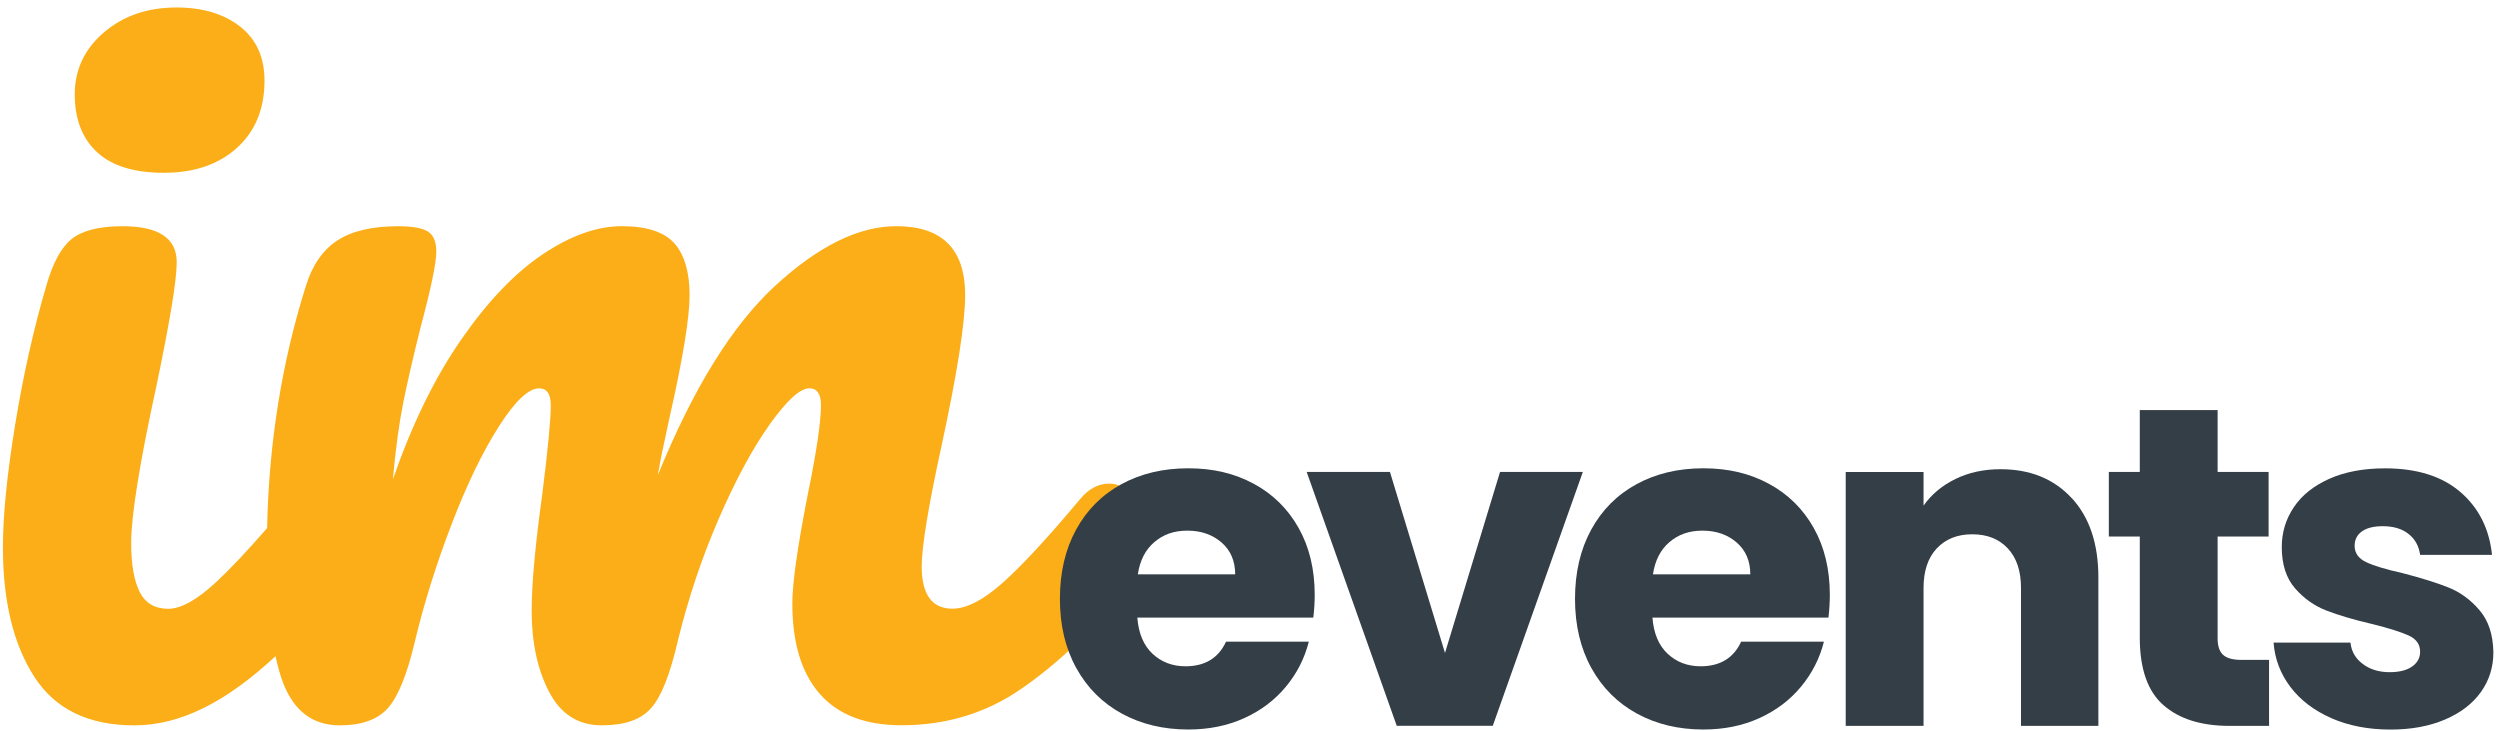
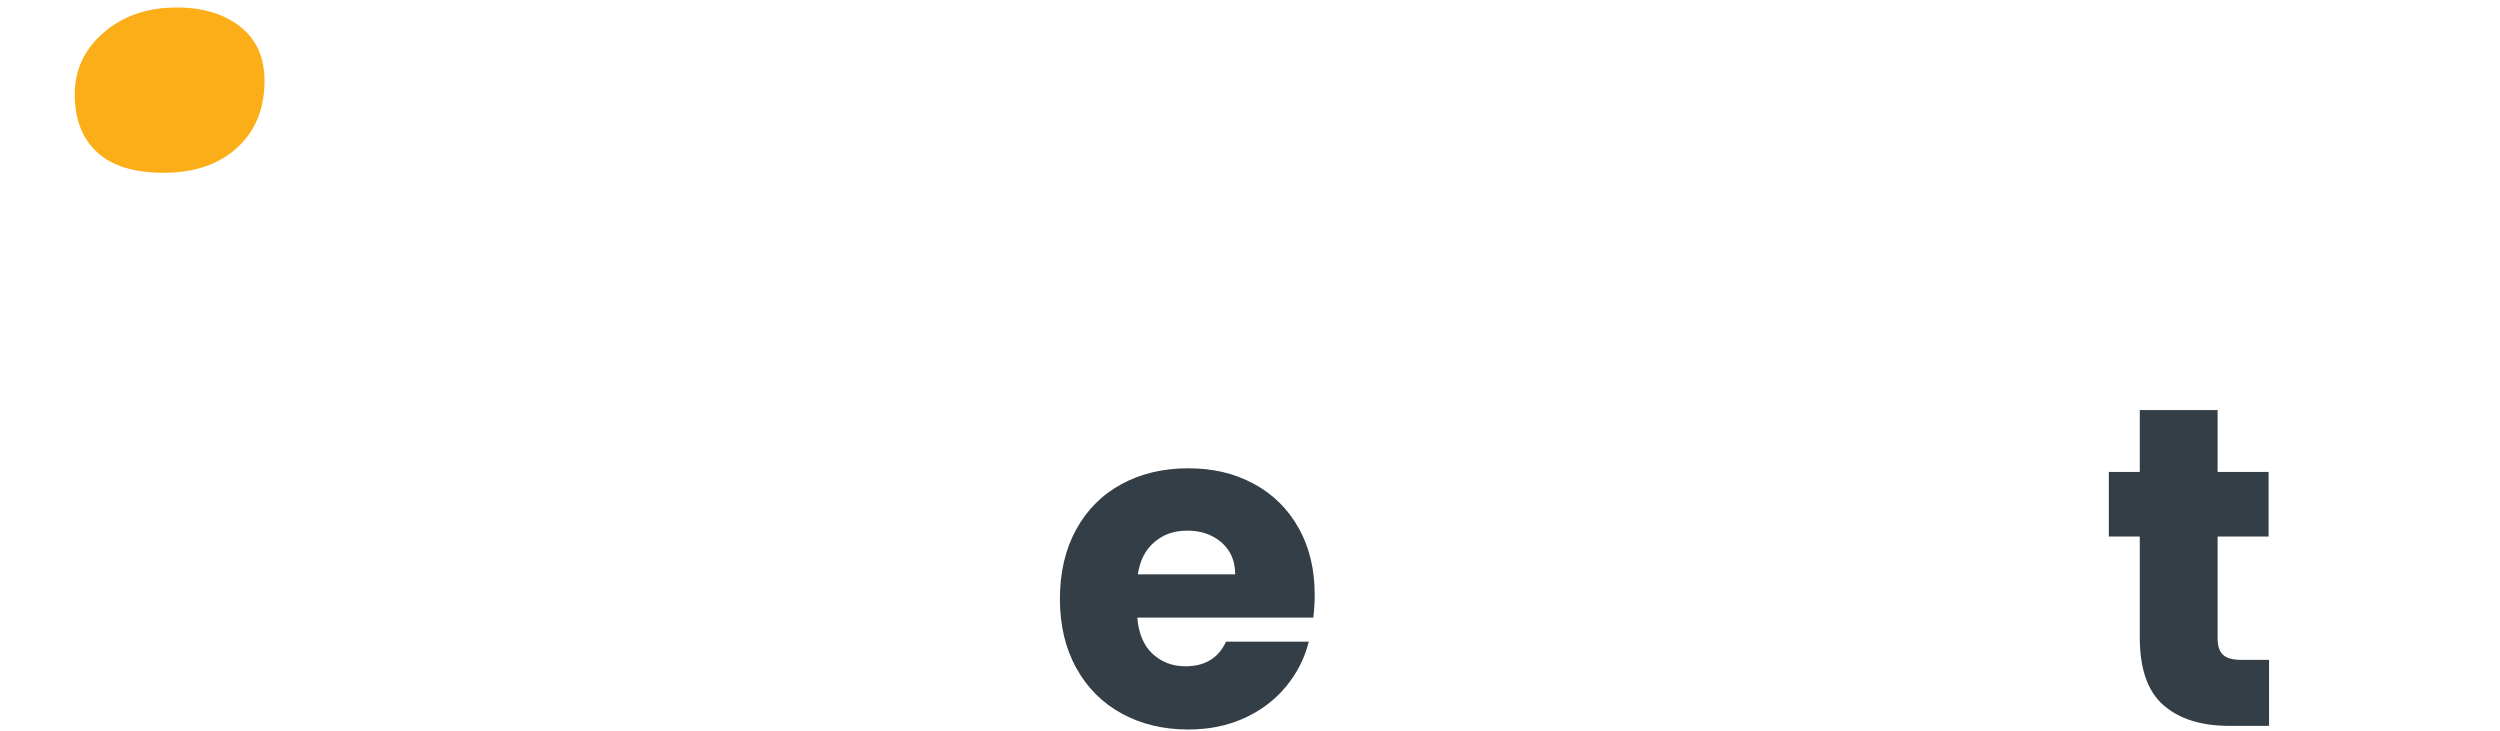
<svg xmlns="http://www.w3.org/2000/svg" width="277" height="81" viewBox="0 0 277 81" fill="none">
  <g clip-path="url(#clip0_366_17638)">
-     <path d="M125.311 54.992C124.727 54.055 123.92 53.584 122.904 53.584C121.729 53.584 120.673 54.134 119.736 55.23C116.137 59.534 113.258 62.651 111.107 64.564C108.955 66.483 107.093 67.442 105.531 67.442C103.26 67.442 102.125 65.875 102.125 62.747C102.125 60.556 102.869 56.053 104.356 49.246C106.076 41.264 106.939 35.745 106.939 32.691C106.939 27.604 104.396 25.061 99.309 25.061C95.159 25.061 90.696 27.252 85.922 31.635C81.147 36.018 76.804 43.024 72.886 52.653C73.119 51.245 73.551 49.133 74.175 46.311C75.663 39.737 76.406 35.195 76.406 32.691C76.406 30.187 75.839 28.189 74.703 26.94C73.568 25.691 71.632 25.061 68.889 25.061C66.147 25.061 63.235 26.099 60.141 28.172C57.047 30.244 54.032 33.395 51.102 37.625C48.167 41.854 45.641 47.021 43.529 53.124C43.841 49.678 44.233 46.805 44.704 44.494C45.175 42.184 45.8 39.464 46.583 36.336C47.758 31.953 48.343 29.137 48.343 27.882C48.343 26.787 48.031 26.043 47.406 25.651C46.776 25.259 45.686 25.066 44.119 25.066C41.224 25.066 38.97 25.594 37.369 26.65C35.762 27.706 34.609 29.37 33.906 31.641C31.214 40.157 29.789 49.116 29.596 58.512C27.342 61.101 25.446 63.11 23.925 64.518C21.813 66.477 20.047 67.454 18.639 67.454C17.151 67.454 16.096 66.829 15.471 65.574C14.847 64.325 14.534 62.52 14.534 60.175C14.534 57.121 15.471 51.29 17.35 42.678C18.838 35.552 19.581 31.016 19.581 29.057C19.581 26.395 17.583 25.066 13.592 25.066C11.009 25.066 9.129 25.537 7.954 26.474C6.779 27.411 5.842 29.137 5.138 31.641C3.73 36.415 2.572 41.565 1.675 47.083C0.772 52.602 0.324 57.121 0.324 60.646C0.324 66.596 1.476 71.371 3.787 74.97C6.098 78.57 9.794 80.37 14.88 80.37C19.968 80.37 25.037 77.809 30.527 72.705C30.766 73.829 31.05 74.823 31.373 75.674C32.588 78.808 34.678 80.37 37.658 80.37C40.082 80.37 41.865 79.722 43.001 78.434C44.136 77.145 45.13 74.658 45.993 70.979C47.009 66.75 48.36 62.446 50.046 58.063C51.727 53.68 53.47 50.081 55.269 47.259C57.069 44.443 58.557 43.029 59.732 43.029C60.595 43.029 61.026 43.654 61.026 44.909C61.026 46.476 60.714 49.763 60.084 54.77C59.3 60.408 58.909 64.711 58.909 67.686C58.909 71.206 59.556 74.204 60.845 76.668C62.133 79.132 64.075 80.364 66.658 80.364C69.242 80.364 70.984 79.739 72.12 78.485C73.255 77.236 74.249 74.726 75.112 70.968C76.287 66.193 77.814 61.651 79.694 57.348C81.573 53.044 83.452 49.581 85.331 46.958C87.21 44.335 88.658 43.024 89.674 43.024C90.537 43.024 90.963 43.648 90.963 44.903C90.963 46.782 90.452 50.189 89.436 55.117C88.34 60.754 87.79 64.666 87.79 66.857C87.79 71.24 88.806 74.59 90.844 76.895C92.876 79.206 95.891 80.358 99.882 80.358C104.816 80.358 109.216 79.03 113.094 76.367C116.966 73.704 120.588 70.304 123.954 66.153C125.442 64.433 126.186 62.003 126.186 58.875C126.186 57.229 125.89 55.94 125.306 55.003L125.311 54.992Z" fill="#FBAE17" />
    <path d="M18.151 19.145C21.517 19.145 24.214 18.226 26.252 16.386C28.285 14.547 29.307 12.06 29.307 8.932C29.307 6.348 28.404 4.35 26.604 2.942C24.805 1.534 22.454 0.83 19.559 0.83C16.345 0.83 13.666 1.75 11.514 3.589C9.362 5.429 8.283 7.717 8.283 10.459C8.283 13.201 9.107 15.33 10.747 16.857C12.394 18.384 14.858 19.145 18.145 19.145H18.151Z" fill="#FBAE17" />
    <path d="M145.528 68.431H126.015C126.152 70.179 126.714 71.513 127.701 72.439C128.695 73.364 129.91 73.824 131.358 73.824C133.509 73.824 135.003 72.916 135.843 71.099H145.017C144.546 72.95 143.7 74.613 142.474 76.089C141.248 77.571 139.709 78.729 137.858 79.57C136.007 80.41 133.941 80.83 131.659 80.83C128.899 80.83 126.447 80.24 124.295 79.064C122.143 77.889 120.463 76.209 119.254 74.023C118.044 71.837 117.437 69.282 117.437 66.358C117.437 63.434 118.033 60.88 119.225 58.694C120.417 56.508 122.092 54.828 124.244 53.652C126.396 52.477 128.865 51.887 131.653 51.887C134.441 51.887 136.797 52.46 138.914 53.601C141.032 54.742 142.69 56.372 143.882 58.489C145.074 60.607 145.67 63.077 145.67 65.904C145.67 66.71 145.619 67.551 145.517 68.425L145.528 68.431ZM136.859 63.639C136.859 62.163 136.354 60.982 135.349 60.108C134.338 59.233 133.078 58.796 131.568 58.796C130.058 58.796 128.905 59.216 127.912 60.056C126.918 60.897 126.305 62.089 126.072 63.633H136.859V63.639Z" fill="#343E47" />
-     <path d="M160.102 72.359L166.205 52.289H175.38L165.399 80.421H154.76L144.779 52.289H154.005L160.108 72.359H160.102Z" fill="#343E47" />
-     <path d="M202.603 68.431H183.09C183.226 70.179 183.788 71.513 184.776 72.439C185.77 73.364 186.985 73.824 188.432 73.824C190.584 73.824 192.077 72.916 192.918 71.099H202.092C201.621 72.95 200.775 74.613 199.549 76.089C198.322 77.571 196.784 78.729 194.933 79.57C193.082 80.41 191.016 80.83 188.733 80.83C185.974 80.83 183.521 80.24 181.37 79.064C179.218 77.889 177.538 76.209 176.328 74.023C175.119 71.837 174.511 69.282 174.511 66.358C174.511 63.434 175.108 60.88 176.3 58.694C177.492 56.508 179.167 54.828 181.319 53.652C183.47 52.477 185.94 51.887 188.728 51.887C191.515 51.887 193.871 52.46 195.989 53.601C198.107 54.742 199.764 56.372 200.957 58.489C202.149 60.607 202.745 63.077 202.745 65.904C202.745 66.71 202.694 67.551 202.592 68.425L202.603 68.431ZM193.934 63.639C193.934 62.163 193.429 60.982 192.424 60.108C191.413 59.233 190.153 58.796 188.642 58.796C187.132 58.796 185.98 59.216 184.986 60.056C183.993 60.897 183.38 62.089 183.147 63.633H193.934V63.639Z" fill="#343E47" />
-     <path d="M229.554 55.19C231.518 57.325 232.5 60.255 232.5 63.99V80.426H223.927V65.148C223.927 63.269 223.439 61.804 222.463 60.76C221.486 59.721 220.175 59.199 218.528 59.199C216.882 59.199 215.57 59.721 214.594 60.76C213.617 61.804 213.129 63.264 213.129 65.148V80.426H204.505V52.295H213.129V56.025C214.003 54.782 215.179 53.799 216.66 53.073C218.137 52.352 219.806 51.988 221.651 51.988C224.944 51.988 227.572 53.056 229.542 55.19H229.554Z" fill="#343E47" />
    <path d="M251.412 73.115V80.427H247.023C243.895 80.427 241.459 79.661 239.711 78.133C237.962 76.606 237.088 74.108 237.088 70.645V59.449H233.658V52.29H237.088V45.432H245.712V52.29H251.361V59.449H245.712V70.741C245.712 71.582 245.916 72.189 246.319 72.558C246.722 72.927 247.392 73.115 248.334 73.115H251.412Z" fill="#343E47" />
-     <path d="M258.315 79.57C256.402 78.73 254.886 77.577 253.779 76.118C252.672 74.653 252.048 73.018 251.911 71.201H260.433C260.535 72.178 260.989 72.967 261.796 73.569C262.602 74.176 263.595 74.477 264.771 74.477C265.844 74.477 266.678 74.267 267.269 73.847C267.859 73.427 268.149 72.882 268.149 72.206C268.149 71.4 267.728 70.804 266.888 70.418C266.048 70.032 264.685 69.6 262.806 69.135C260.791 68.664 259.11 68.17 257.765 67.647C256.419 67.125 255.261 66.302 254.284 65.178C253.308 64.053 252.82 62.532 252.82 60.613C252.82 59.001 253.262 57.53 254.154 56.202C255.045 54.873 256.357 53.823 258.088 53.051C259.82 52.279 261.875 51.893 264.265 51.893C267.797 51.893 270.578 52.767 272.611 54.516C274.643 56.264 275.813 58.581 276.114 61.476H268.149C268.012 60.499 267.587 59.727 266.865 59.16C266.144 58.586 265.191 58.302 264.015 58.302C263.005 58.302 262.233 58.495 261.699 58.881C261.16 59.267 260.893 59.795 260.893 60.471C260.893 61.277 261.319 61.885 262.176 62.288C263.033 62.691 264.367 63.094 266.184 63.497C268.268 64.037 269.965 64.564 271.277 65.087C272.588 65.609 273.741 66.449 274.729 67.608C275.722 68.766 276.233 70.321 276.267 72.269C276.267 73.915 275.807 75.386 274.882 76.68C273.957 77.975 272.628 78.991 270.896 79.729C269.165 80.467 267.155 80.836 264.873 80.836C262.42 80.836 260.234 80.416 258.321 79.576L258.315 79.57Z" fill="#343E47" />
  </g>
  <defs>
    <clipPath id="clip0_366_17638">
      <rect width="275.949" height="80" fill="white" transform="translate(0.318 0.83)" />
    </clipPath>
  </defs>
</svg>